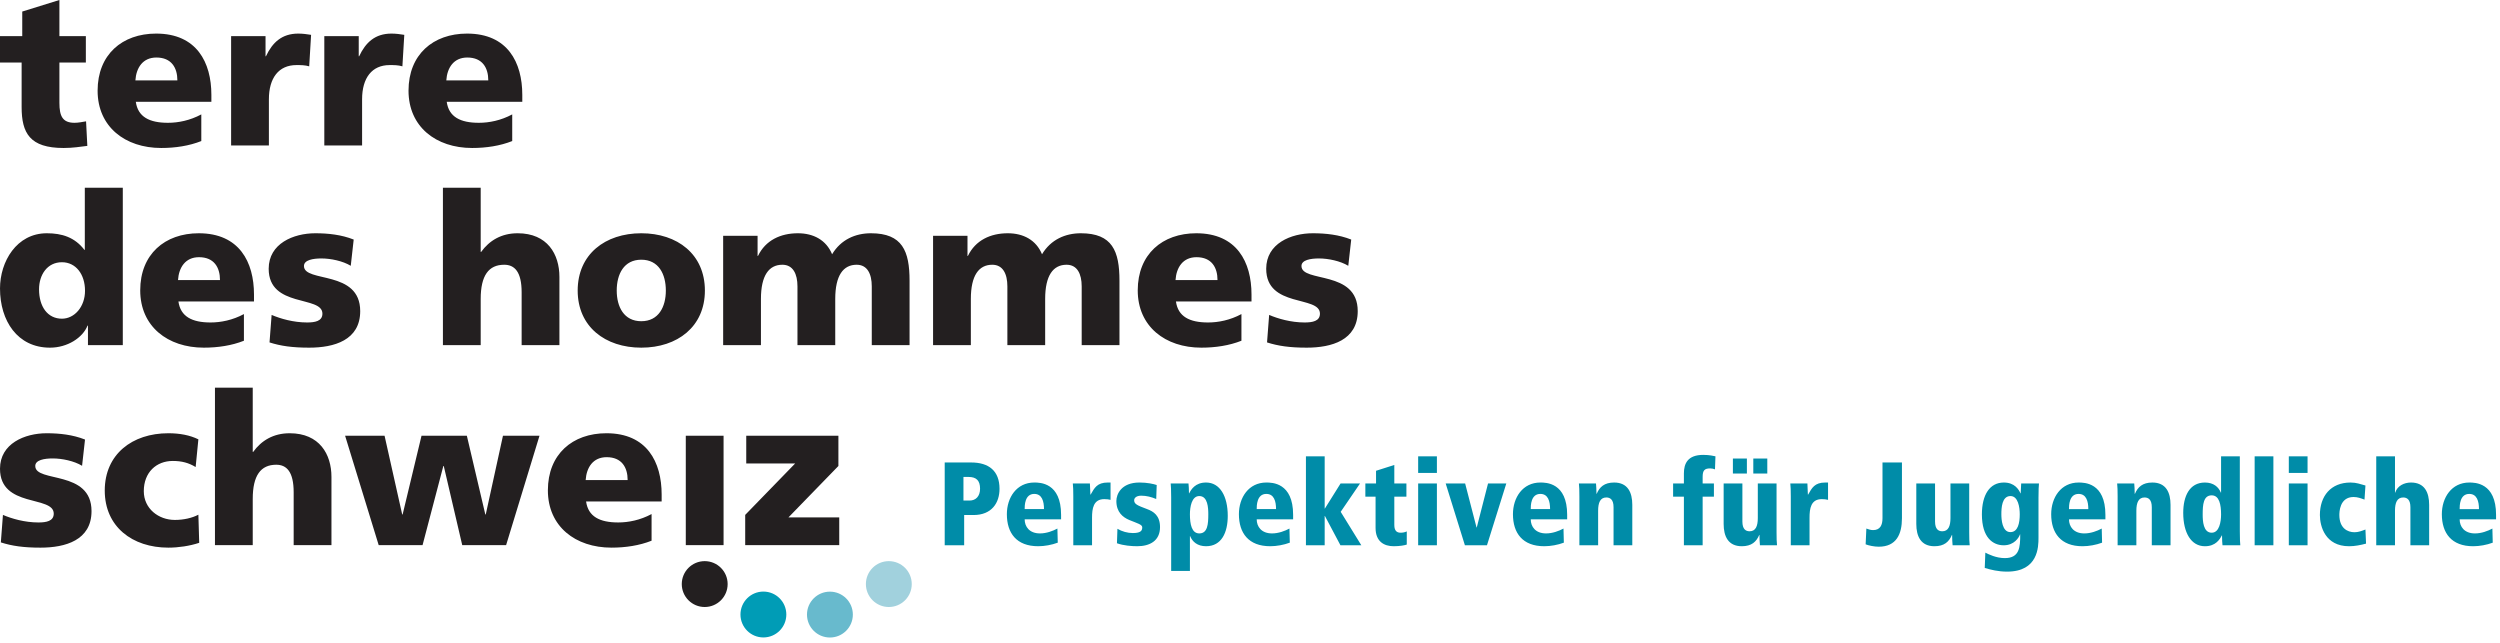
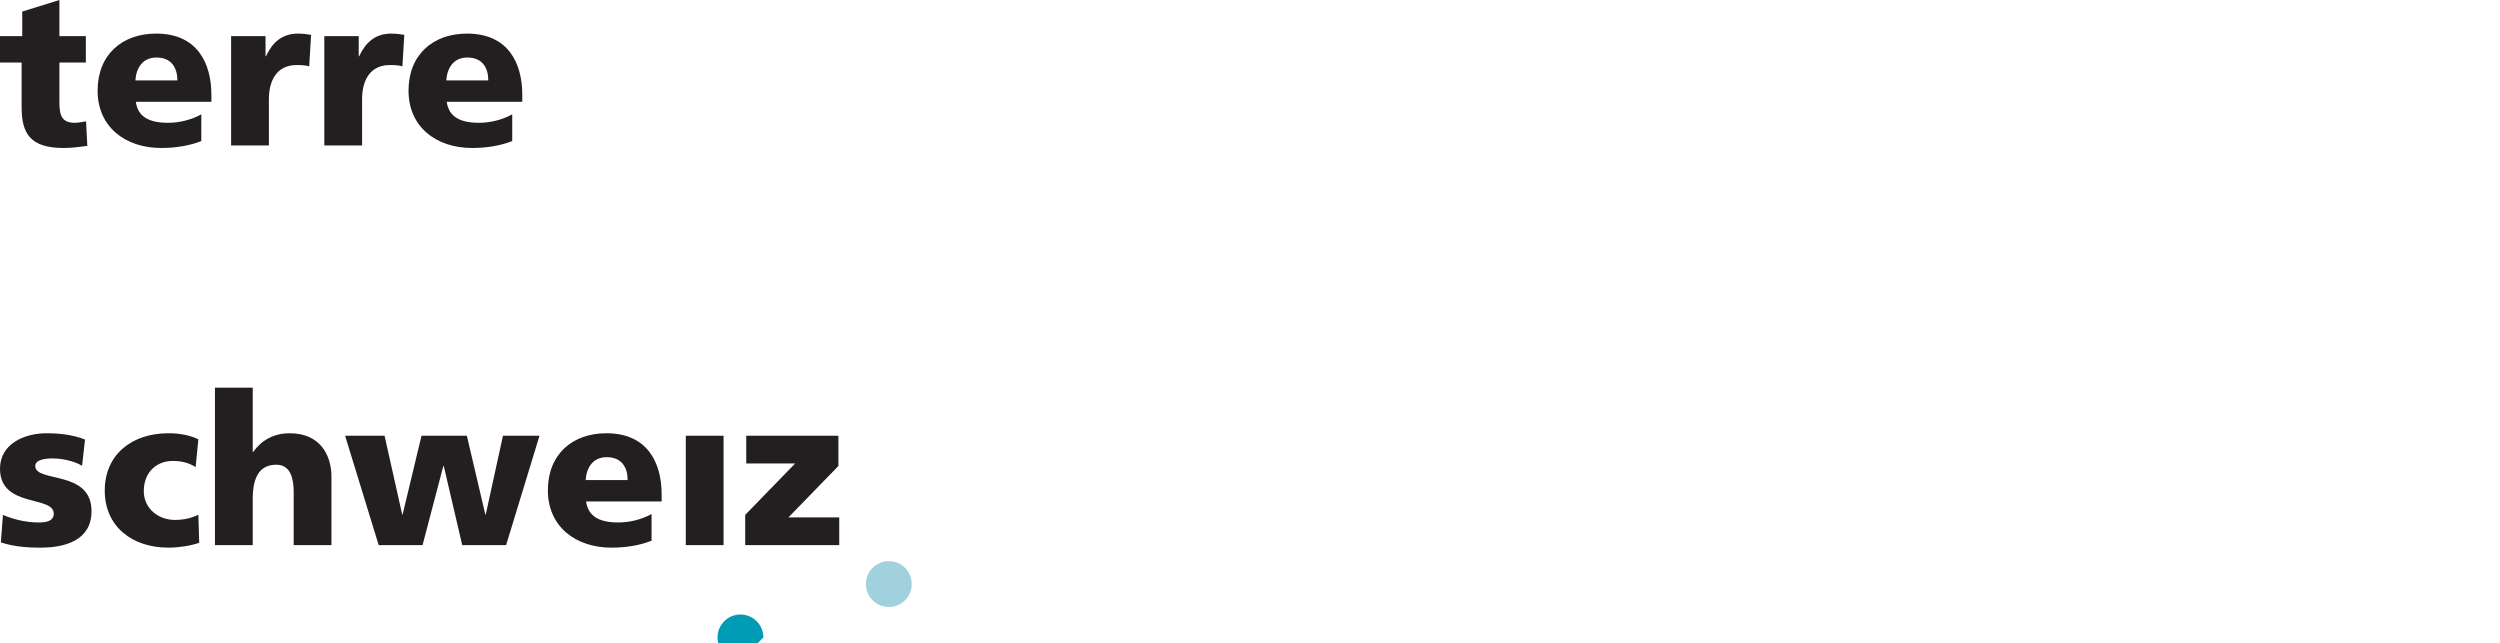
<svg xmlns="http://www.w3.org/2000/svg" width="100%" height="100%" viewBox="0 0 451 116" xml:space="preserve" style="fill-rule:evenodd;clip-rule:evenodd;stroke-linejoin:round;stroke-miterlimit:2;">
  <g>
-     <path d="M127.129,109.504c2.285,0 4.138,-1.853 4.138,-4.138c0,-2.285 -1.853,-4.138 -4.138,-4.138c-2.285,0 -4.138,1.853 -4.138,4.138c0,2.285 1.853,4.138 4.138,4.138Z" style="fill:#231f20;fill-rule:nonzero;" />
    <path d="M160.344,109.504c2.285,0 4.137,-1.853 4.137,-4.138c0,-2.285 -1.852,-4.138 -4.137,-4.138c-2.286,0 -4.138,1.853 -4.138,4.138c0,2.285 1.852,4.138 4.138,4.138Z" style="fill:#a1d1dd;fill-rule:nonzero;" />
-     <path d="M149.717,115.008c2.285,0 4.138,-1.852 4.138,-4.137c0,-2.286 -1.853,-4.138 -4.138,-4.138c-2.285,0 -4.138,1.852 -4.138,4.138c0,2.285 1.853,4.137 4.138,4.137Z" style="fill:#68bacd;fill-rule:nonzero;" />
-     <path d="M137.716,114.995c2.286,0 4.138,-1.852 4.138,-4.137c0,-2.286 -1.852,-4.138 -4.138,-4.138c-2.285,0 -4.137,1.852 -4.137,4.138c0,2.285 1.852,4.137 4.137,4.137Z" style="fill:#009cb6;fill-rule:nonzero;" />
+     <path d="M137.716,114.995c0,-2.286 -1.852,-4.138 -4.138,-4.138c-2.285,0 -4.137,1.852 -4.137,4.138c0,2.285 1.852,4.137 4.137,4.137Z" style="fill:#009cb6;fill-rule:nonzero;" />
    <path d="M0,11.284l3.901,0l0,8.029c0,4.695 1.477,7.384 7.573,7.384c1.704,0 2.992,-0.227 4.28,-0.379l-0.228,-4.43c-0.681,0.113 -1.401,0.265 -2.082,0.265c-2.159,0 -2.727,-1.212 -2.727,-3.598l0,-7.271l4.771,0l0,-4.771l-4.771,0l0,-6.513l-6.703,2.082l0,4.431l-4.014,0l0,4.771Zm38.133,7.082l0,-1.25c0,-5.869 -2.651,-11.057 -9.959,-11.057c-6.135,0 -10.565,3.786 -10.565,10.3c0,6.513 4.96,10.338 11.474,10.338c2.537,0 5.036,-0.379 7.233,-1.25l0,-4.809c-2.045,1.098 -4.166,1.515 -6.022,1.515c-3.332,0 -5.415,-1.061 -5.793,-3.787l13.632,0Zm-13.708,-3.863c0.151,-2.272 1.325,-4.127 3.787,-4.127c2.726,0 3.787,1.855 3.787,4.127l-7.574,0Zm31.696,-8.217c-0.682,-0.114 -1.515,-0.227 -2.311,-0.227c-2.953,0 -4.657,1.59 -5.831,4.089l-0.076,0l0,-3.635l-6.21,0l0,19.73l6.816,0l0,-8.332c0,-3.862 1.78,-6.172 4.961,-6.172c0.795,0 1.552,0 2.31,0.227l0.341,-5.68Zm16.813,0c-0.682,-0.114 -1.515,-0.227 -2.31,-0.227c-2.954,0 -4.658,1.59 -5.832,4.089l-0.076,0l0,-3.635l-6.21,0l0,19.73l6.816,0l0,-8.332c0,-3.862 1.78,-6.172 4.961,-6.172c0.795,0 1.552,0 2.31,0.227l0.341,-5.68Zm21.288,12.08l0,-1.25c0,-5.869 -2.65,-11.057 -9.96,-11.057c-6.134,0 -10.565,3.786 -10.565,10.3c0,6.513 4.961,10.338 11.474,10.338c2.538,0 5.037,-0.379 7.234,-1.25l0,-4.809c-2.045,1.098 -4.166,1.515 -6.022,1.515c-3.332,0 -5.415,-1.061 -5.794,-3.787l13.633,0Zm-13.708,-3.863c0.151,-2.272 1.325,-4.127 3.786,-4.127c2.727,0 3.787,1.855 3.787,4.127l-7.573,0Z" style="fill:#231f20;fill-rule:nonzero;" />
-     <path d="M22.153,33.862l-6.854,0l0,11.21l-0.076,0c-1.742,-2.273 -4.052,-2.992 -6.778,-2.992c-5.453,0 -8.445,5.112 -8.445,9.959c0,5.832 3.143,10.679 9.013,10.679c3.143,0 5.907,-1.78 6.778,-3.976l0.076,0l0,3.522l6.286,0l0,-28.402Zm-15.109,18.329c0,-2.613 1.477,-4.885 4.127,-4.885c2.5,0 4.166,2.158 4.166,5.15c0,2.878 -1.893,5.036 -4.166,5.036c-2.575,0 -4.127,-2.158 -4.127,-5.301Zm38.777,2.196l0,-1.249c0,-5.87 -2.651,-11.058 -9.959,-11.058c-6.135,0 -10.566,3.787 -10.566,10.3c0,6.514 4.961,10.338 11.475,10.338c2.537,0 5.036,-0.378 7.232,-1.249l0,-4.81c-2.044,1.099 -4.165,1.515 -6.021,1.515c-3.332,0 -5.415,-1.06 -5.794,-3.787l13.633,0Zm-13.708,-3.862c0.151,-2.272 1.325,-4.128 3.787,-4.128c2.726,0 3.786,1.856 3.786,4.128l-7.573,0Zm16.51,11.247c2.007,0.643 4.09,0.946 7.157,0.946c4.469,0 9.202,-1.325 9.202,-6.589c0,-7.498 -10.148,-5.074 -10.148,-8.142c0,-1.098 1.666,-1.363 3.143,-1.363c1.704,0 3.862,0.455 5.301,1.326l0.53,-4.734c-2.196,-0.871 -4.582,-1.136 -6.93,-1.136c-3.938,0 -8.406,1.856 -8.406,6.4c0,7.119 9.694,4.771 9.694,8.104c0,1.363 -1.363,1.59 -2.764,1.59c-2.462,0 -4.81,-0.682 -6.4,-1.363l-0.379,4.961Zm31.28,0.492l6.816,0l0,-8.331c0,-4.241 1.439,-6.173 4.242,-6.173c1.855,0 3.143,1.25 3.143,4.961l0,9.543l6.816,0l0,-12.307c0,-4.09 -2.158,-7.877 -7.536,-7.877c-2.954,0 -5.112,1.325 -6.589,3.37l-0.076,0l0,-11.588l-6.816,0l0,28.402Zm35.786,0.454c6.513,0 11.474,-3.787 11.474,-10.3c0,-6.551 -4.961,-10.338 -11.474,-10.338c-6.514,0 -11.475,3.787 -11.475,10.338c0,6.513 4.961,10.3 11.475,10.3Zm0,-4.771c-3.144,0 -4.431,-2.613 -4.431,-5.529c0,-2.954 1.287,-5.567 4.431,-5.567c3.142,0 4.43,2.613 4.43,5.567c0,2.916 -1.288,5.529 -4.43,5.529Zm14.768,4.317l6.817,0l0,-8.331c0,-4.241 1.439,-6.173 3.862,-6.173c1.931,0 2.727,1.666 2.727,3.901l0,10.603l6.816,0l0,-8.331c0,-4.241 1.439,-6.173 3.863,-6.173c1.931,0 2.726,1.666 2.726,3.901l0,10.603l6.817,0l0,-11.626c0,-5.339 -1.288,-8.558 -6.968,-8.558c-2.803,0 -5.416,1.136 -7.006,3.787c-1.06,-2.575 -3.37,-3.787 -6.173,-3.787c-3.105,0 -5.831,1.25 -7.195,4.09l-0.075,0l0,-3.636l-6.211,0l0,19.73Zm37.869,0l6.816,0l0,-8.331c0,-4.241 1.439,-6.173 3.863,-6.173c1.931,0 2.726,1.666 2.726,3.901l0,10.603l6.817,0l0,-8.331c0,-4.241 1.439,-6.173 3.862,-6.173c1.931,0 2.727,1.666 2.727,3.901l0,10.603l6.816,0l0,-11.626c0,-5.339 -1.287,-8.558 -6.968,-8.558c-2.802,0 -5.415,1.136 -7.005,3.787c-1.061,-2.575 -3.371,-3.787 -6.173,-3.787c-3.105,0 -5.832,1.25 -7.195,4.09l-0.076,0l0,-3.636l-6.21,0l0,19.73Zm57.446,-7.877l0,-1.249c0,-5.87 -2.65,-11.058 -9.959,-11.058c-6.135,0 -10.565,3.787 -10.565,10.3c0,6.514 4.96,10.338 11.474,10.338c2.537,0 5.036,-0.378 7.233,-1.249l0,-4.81c-2.045,1.099 -4.166,1.515 -6.021,1.515c-3.333,0 -5.416,-1.06 -5.794,-3.787l13.632,0Zm-13.708,-3.862c0.151,-2.272 1.325,-4.128 3.787,-4.128c2.726,0 3.787,1.856 3.787,4.128l-7.574,0Zm16.51,11.247c2.007,0.643 4.09,0.946 7.158,0.946c4.468,0 9.202,-1.325 9.202,-6.589c0,-7.498 -10.149,-5.074 -10.149,-8.142c0,-1.098 1.666,-1.363 3.143,-1.363c1.704,0 3.863,0.455 5.302,1.326l0.53,-4.734c-2.197,-0.871 -4.582,-1.136 -6.93,-1.136c-3.939,0 -8.407,1.856 -8.407,6.4c0,7.119 9.694,4.771 9.694,8.104c0,1.363 -1.363,1.59 -2.764,1.59c-2.462,0 -4.809,-0.682 -6.4,-1.363l-0.379,4.961Z" style="fill:#231f20;fill-rule:nonzero;" />
    <path d="M0.152,97.849c2.007,0.644 4.089,0.947 7.157,0.947c4.468,0 9.202,-1.326 9.202,-6.589c0,-7.498 -10.149,-5.075 -10.149,-8.142c0,-1.098 1.666,-1.363 3.143,-1.363c1.704,0 3.863,0.455 5.302,1.326l0.53,-4.734c-2.196,-0.871 -4.582,-1.136 -6.93,-1.136c-3.938,0 -8.407,1.856 -8.407,6.4c0,7.119 9.695,4.771 9.695,8.103c0,1.363 -1.364,1.591 -2.765,1.591c-2.461,0 -4.809,-0.682 -6.4,-1.364l-0.378,4.961Zm35.634,-18.593c-1.553,-0.757 -3.37,-1.098 -5.415,-1.098c-6.514,0 -11.474,3.787 -11.474,10.338c0,6.513 4.96,10.3 11.474,10.3c1.817,0 3.862,-0.303 5.566,-0.871l-0.151,-5.074c-1.136,0.605 -2.689,0.946 -4.241,0.946c-2.954,0 -5.605,-2.045 -5.605,-5.188c0,-3.407 2.272,-5.452 5.226,-5.452c1.628,0 2.878,0.34 4.128,1.098l0.492,-4.999Zm2.992,19.085l6.816,0l0,-8.331c0,-4.241 1.439,-6.172 4.241,-6.172c1.856,0 3.143,1.25 3.143,4.961l0,9.542l6.817,0l0,-12.307c0,-4.089 -2.159,-7.876 -7.536,-7.876c-2.954,0 -5.112,1.325 -6.589,3.37l-0.076,0l0,-11.588l-6.816,0l0,28.401Zm29.537,0l7.914,0l3.749,-14.276l0.076,0l3.332,14.276l7.915,0l6.022,-19.729l-6.59,0l-3.105,14.201l-0.076,0l-3.332,-14.201l-8.18,0l-3.408,14.201l-0.076,0l-3.181,-14.201l-7.119,0l6.059,19.729Zm51.046,-7.876l0,-1.25c0,-5.869 -2.65,-11.057 -9.959,-11.057c-6.135,0 -10.565,3.787 -10.565,10.3c0,6.513 4.961,10.338 11.474,10.338c2.537,0 5.036,-0.379 7.233,-1.25l0,-4.809c-2.045,1.098 -4.166,1.515 -6.021,1.515c-3.333,0 -5.416,-1.061 -5.794,-3.787l13.632,0Zm-13.708,-3.863c0.152,-2.271 1.325,-4.127 3.787,-4.127c2.726,0 3.787,1.856 3.787,4.127l-7.574,0Zm18.063,11.739l6.816,0l0,-19.729l-6.816,0l0,19.729Zm10.717,0l16.965,0l0,-4.998l-9.164,0l9.013,-9.278l0,-5.453l-16.625,0l0,4.999l8.824,0l-9.013,9.277l0,5.453Z" style="fill:#231f20;fill-rule:nonzero;" />
-     <path d="M173.807,90.3l0,-4.259l0.92,0c1.391,0 2.076,0.643 2.076,2.119c0,1.391 -0.792,2.14 -1.883,2.14l-1.113,0Zm-3.382,8.069l3.51,0l0,-5.458l1.691,0c3.274,0 4.687,-2.183 4.687,-4.729c0,-3.232 -1.926,-4.751 -5.115,-4.751l-4.773,0l0,14.938Zm14.423,-6.528c0,-0.599 0,-2.739 1.734,-2.739c1.391,0 1.755,1.327 1.755,2.739l-3.489,0Zm6.571,1.028c0,-5.822 -3.831,-5.822 -4.837,-5.822c-3.189,0 -4.944,2.718 -4.944,5.715c0,3.402 1.734,5.778 5.65,5.778c1.156,0 2.44,-0.235 3.532,-0.642l-0.065,-2.547c-0.834,0.45 -1.99,0.878 -3.146,0.878c-1.904,0 -2.761,-1.22 -2.761,-2.547l6.571,0l0,-0.813Zm2.204,5.5l3.381,0l0,-4.987c0,-1.626 0.236,-3.338 2.205,-3.338c0.471,0 0.77,0.042 1.134,0.128l0,-3.125l-0.492,0c-1.948,0 -2.419,0.985 -3.104,2.183l-0.042,0c-0.022,-0.663 -0.065,-1.348 -0.086,-2.011l-3.082,0c0.064,0.577 0.086,1.262 0.086,2.332l0,8.818Zm15.045,-10.872c-0.557,-0.193 -1.712,-0.45 -3.103,-0.45c-3.318,0 -4.174,2.141 -4.174,3.339c0,1.99 1.156,2.932 2.333,3.424c1.455,0.6 2.333,0.814 2.333,1.306c0,0.492 -0.107,1.048 -1.691,1.048c-0.942,0 -1.969,-0.278 -2.782,-0.77l-0.086,2.611c1.177,0.428 2.675,0.535 3.66,0.535c2.247,0 4.109,-0.963 4.109,-3.446c0,-2.097 -1.177,-2.825 -2.333,-3.253c-1.84,-0.685 -2.332,-0.92 -2.332,-1.605c0,-0.385 0.385,-0.813 1.262,-0.813c0.985,0 1.819,0.235 2.718,0.599l0.086,-2.525Zm2.611,15.495l3.381,0l0,-6.271l0.043,0c0.407,1.006 1.305,1.819 2.868,1.819c2.803,0 3.916,-2.483 3.916,-5.479c0,-3.552 -1.412,-6.014 -3.916,-6.014c-1.948,0 -2.697,1.263 -3.039,1.948l-0.043,0c0,-0.771 -0.043,-1.348 -0.086,-1.776l-3.21,0c0.043,0.513 0.086,1.091 0.086,2.504l0,13.269Zm6.698,-10.209c0,1.776 -0.128,3.446 -1.626,3.446c-1.37,0 -1.691,-1.67 -1.691,-3.446c0,-1.284 0.3,-3.296 1.691,-3.296c1.541,0 1.626,2.14 1.626,3.296Zm8.732,-0.942c0,-0.599 0,-2.739 1.734,-2.739c1.391,0 1.755,1.327 1.755,2.739l-3.489,0Zm6.57,1.028c0,-5.822 -3.831,-5.822 -4.836,-5.822c-3.189,0 -4.944,2.718 -4.944,5.715c0,3.402 1.733,5.778 5.65,5.778c1.156,0 2.44,-0.235 3.531,-0.642l-0.064,-2.547c-0.835,0.45 -1.99,0.878 -3.146,0.878c-1.905,0 -2.761,-1.22 -2.761,-2.547l6.57,0l0,-0.813Zm2.311,5.5l3.382,0l0,-5.286l0.043,0l2.803,5.286l3.767,0l-3.724,-6.035l3.489,-5.115l-3.51,0l-2.825,4.515l-0.043,0l0,-9.416l-3.382,0l0,16.051Zm10.721,-8.775l1.842,0l0,5.65c0,2.44 1.519,3.296 3.274,3.296c1.092,0 2.012,-0.171 2.355,-0.3l0,-2.375c-0.343,0.15 -0.642,0.235 -1.113,0.235c-0.642,0 -1.135,-0.299 -1.135,-1.391l0,-5.115l2.183,0l0,-2.375l-2.183,0l0,-3.339l-3.296,1.049l0,2.29l-1.927,0l0,2.375Zm9.525,8.775l3.381,0l0,-11.15l-3.381,0l0,11.15Zm0,-13.055l3.381,0l0,-2.996l-3.381,0l0,2.996Zm8.432,13.055l3.981,0l3.488,-11.15l-3.295,0l-2.034,7.94l-0.042,0l-2.055,-7.94l-3.51,0l3.467,11.15Zm11.878,-6.528c0,-0.599 0,-2.739 1.734,-2.739c1.391,0 1.755,1.327 1.755,2.739l-3.489,0Zm6.57,1.028c0,-5.822 -3.831,-5.822 -4.836,-5.822c-3.189,0 -4.944,2.718 -4.944,5.715c0,3.402 1.733,5.778 5.65,5.778c1.156,0 2.44,-0.235 3.531,-0.642l-0.064,-2.547c-0.835,0.45 -1.99,0.878 -3.146,0.878c-1.905,0 -2.761,-1.22 -2.761,-2.547l6.57,0l0,-0.813Zm8.368,5.5l3.382,0l0,-7.298c0,-2.226 -0.814,-4.024 -3.275,-4.024c-1.776,0 -2.632,0.814 -3.146,2.034l-0.043,0c0,-0.75 -0.043,-1.37 -0.085,-1.862l-3.082,0c0.064,0.577 0.085,1.262 0.085,2.332l0,8.818l3.382,0l0,-6.249c0,-1.434 0.385,-2.376 1.477,-2.376c0.684,0 1.305,0.364 1.305,1.755l0,6.87Zm10.744,-8.775l1.947,0l0,8.775l3.382,0l0,-8.775l2.033,0l0,-2.375l-2.033,0l0,-1.199c0,-1.155 0.342,-1.519 1.348,-1.519c0.3,0 0.642,0.064 0.877,0.171l0.086,-2.354c-0.364,-0.064 -1.027,-0.257 -2.204,-0.257c-2.804,0 -3.489,1.563 -3.489,3.339l0,1.819l-1.947,0l0,2.375Zm18.662,-2.375l-3.382,0l0,6.249c0,1.434 -0.385,2.375 -1.476,2.375c-0.685,0 -1.306,-0.363 -1.306,-1.755l0,-6.869l-3.381,0l0,7.298c0,2.225 0.813,4.023 3.274,4.023c1.776,0 2.632,-0.813 3.146,-2.033l0.043,0c0,0.749 0.043,1.37 0.086,1.862l3.081,0c-0.064,-0.578 -0.085,-1.263 -0.085,-2.333l0,-8.817Zm-7.876,-1.798l2.525,0l0,-2.696l-2.525,0l0,2.696Zm3.681,0l2.525,0l0,-2.696l-2.525,0l0,2.696Zm6.763,12.948l3.381,0l0,-4.987c0,-1.626 0.236,-3.338 2.205,-3.338c0.471,0 0.77,0.042 1.134,0.128l0,-3.125l-0.492,0c-1.948,0 -2.419,0.985 -3.103,2.183l-0.043,0c-0.022,-0.663 -0.064,-1.348 -0.086,-2.011l-3.082,0c0.065,0.577 0.086,1.262 0.086,2.332l0,8.818Zm20.053,-14.938l-3.51,0l0,10.058c0,1.242 -0.428,2.14 -1.691,2.14c-0.47,0 -0.834,-0.149 -1.22,-0.278l-0.128,2.847c0.535,0.214 1.562,0.428 2.354,0.428c3.211,0 4.195,-2.29 4.195,-5.137l0,-10.058Zm12.134,3.788l-3.381,0l0,6.249c0,1.434 -0.385,2.375 -1.477,2.375c-0.685,0 -1.305,-0.363 -1.305,-1.755l0,-6.869l-3.382,0l0,7.298c0,2.225 0.813,4.023 3.275,4.023c1.776,0 2.632,-0.813 3.146,-2.033l0.042,0c0,0.749 0.043,1.37 0.086,1.862l3.082,0c-0.064,-0.578 -0.086,-1.263 -0.086,-2.333l0,-8.817Zm5.8,5.564c0,-1.156 0.086,-3.296 1.648,-3.296c1.37,0 1.669,2.012 1.669,3.296c0,1.562 -0.321,3.21 -1.69,3.21c-1.498,0 -1.627,-2.333 -1.627,-3.21Zm6.699,-3.06c0,-1.413 0.043,-1.991 0.086,-2.504l-3.211,0l-0.085,1.776l-0.043,0c-0.3,-0.685 -1.049,-1.948 -2.996,-1.948c-2.547,0 -3.96,2.205 -3.96,5.757c0,4.195 1.991,5.565 3.938,5.565c1.884,0 2.74,-1.37 2.932,-1.969l0.043,0c0,2.311 -0.107,4.28 -2.782,4.28c-1.541,0 -2.932,-0.685 -3.51,-0.984l-0.107,2.761c1.07,0.321 2.44,0.663 4.023,0.663c5.629,0 5.672,-4.473 5.672,-6.099l0,-7.298Zm5.5,2.118c0,-0.599 0,-2.739 1.733,-2.739c1.392,0 1.755,1.327 1.755,2.739l-3.488,0Zm6.57,1.028c0,-5.822 -3.831,-5.822 -4.837,-5.822c-3.188,0 -4.943,2.718 -4.943,5.715c0,3.402 1.733,5.778 5.65,5.778c1.155,0 2.439,-0.235 3.531,-0.642l-0.064,-2.547c-0.835,0.45 -1.991,0.878 -3.146,0.878c-1.905,0 -2.761,-1.22 -2.761,-2.547l6.57,0l0,-0.813Zm8.368,5.5l3.381,0l0,-7.298c0,-2.226 -0.813,-4.024 -3.274,-4.024c-1.776,0 -2.632,0.814 -3.146,2.034l-0.043,0c0,-0.75 -0.043,-1.37 -0.085,-1.862l-3.082,0c0.064,0.577 0.085,1.262 0.085,2.332l0,8.818l3.382,0l0,-6.249c0,-1.434 0.385,-2.376 1.476,-2.376c0.685,0 1.306,0.364 1.306,1.755l0,6.87Zm15.88,-16.051l-3.381,0l0,6.548l-0.043,0c-0.407,-1.005 -1.306,-1.819 -2.868,-1.819c-2.804,0 -3.917,2.483 -3.917,5.479c0,3.553 1.413,6.014 3.917,6.014c1.947,0 2.696,-1.263 3.039,-1.948l0.043,0c0,0.771 0.043,1.349 0.085,1.777l3.211,0c-0.043,-0.514 -0.086,-1.092 -0.086,-2.504l0,-13.547Zm-6.699,10.486c0,-1.776 0.129,-3.445 1.627,-3.445c1.369,0 1.691,1.669 1.691,3.445c0,1.284 -0.3,3.296 -1.691,3.296c-1.541,0 -1.627,-2.14 -1.627,-3.296Zm9.374,5.565l3.381,0l0,-16.051l-3.381,0l0,16.051Zm6.164,0l3.381,0l0,-11.15l-3.381,0l0,11.15Zm0,-13.055l3.381,0l0,-2.996l-3.381,0l0,2.996Zm13.825,10.208c-0.621,0.236 -1.263,0.493 -1.969,0.493c-1.284,0 -2.739,-0.749 -2.739,-3.104c0,-0.428 0,-3.253 2.568,-3.253c0.706,0 1.348,0.236 1.969,0.471l0.171,-2.547c-0.984,-0.256 -1.584,-0.535 -2.697,-0.535c-3.552,0 -5.521,2.44 -5.521,5.864c0,2.034 0.963,5.629 5.265,5.629c1.07,0 2.076,-0.214 3.06,-0.471l-0.107,-2.547Zm1.947,2.847l3.382,0l0,-6.249c0,-1.434 0.385,-2.376 1.476,-2.376c0.685,0 1.306,0.364 1.306,1.755l0,6.87l3.381,0l0,-7.298c0,-2.226 -0.813,-4.024 -3.274,-4.024c-1.22,0 -2.461,0.578 -2.846,1.819l-0.043,0l0,-6.548l-3.382,0l0,16.051Zm15.046,-6.528c0,-0.599 0,-2.739 1.733,-2.739c1.391,0 1.755,1.327 1.755,2.739l-3.488,0Zm6.57,1.028c0,-5.822 -3.831,-5.822 -4.837,-5.822c-3.189,0 -4.944,2.718 -4.944,5.715c0,3.402 1.734,5.778 5.65,5.778c1.156,0 2.44,-0.235 3.532,-0.642l-0.065,-2.547c-0.834,0.45 -1.99,0.878 -3.146,0.878c-1.904,0 -2.76,-1.22 -2.76,-2.547l6.57,0l0,-0.813Z" style="fill:#008ca8;fill-rule:nonzero;" />
  </g>
</svg>